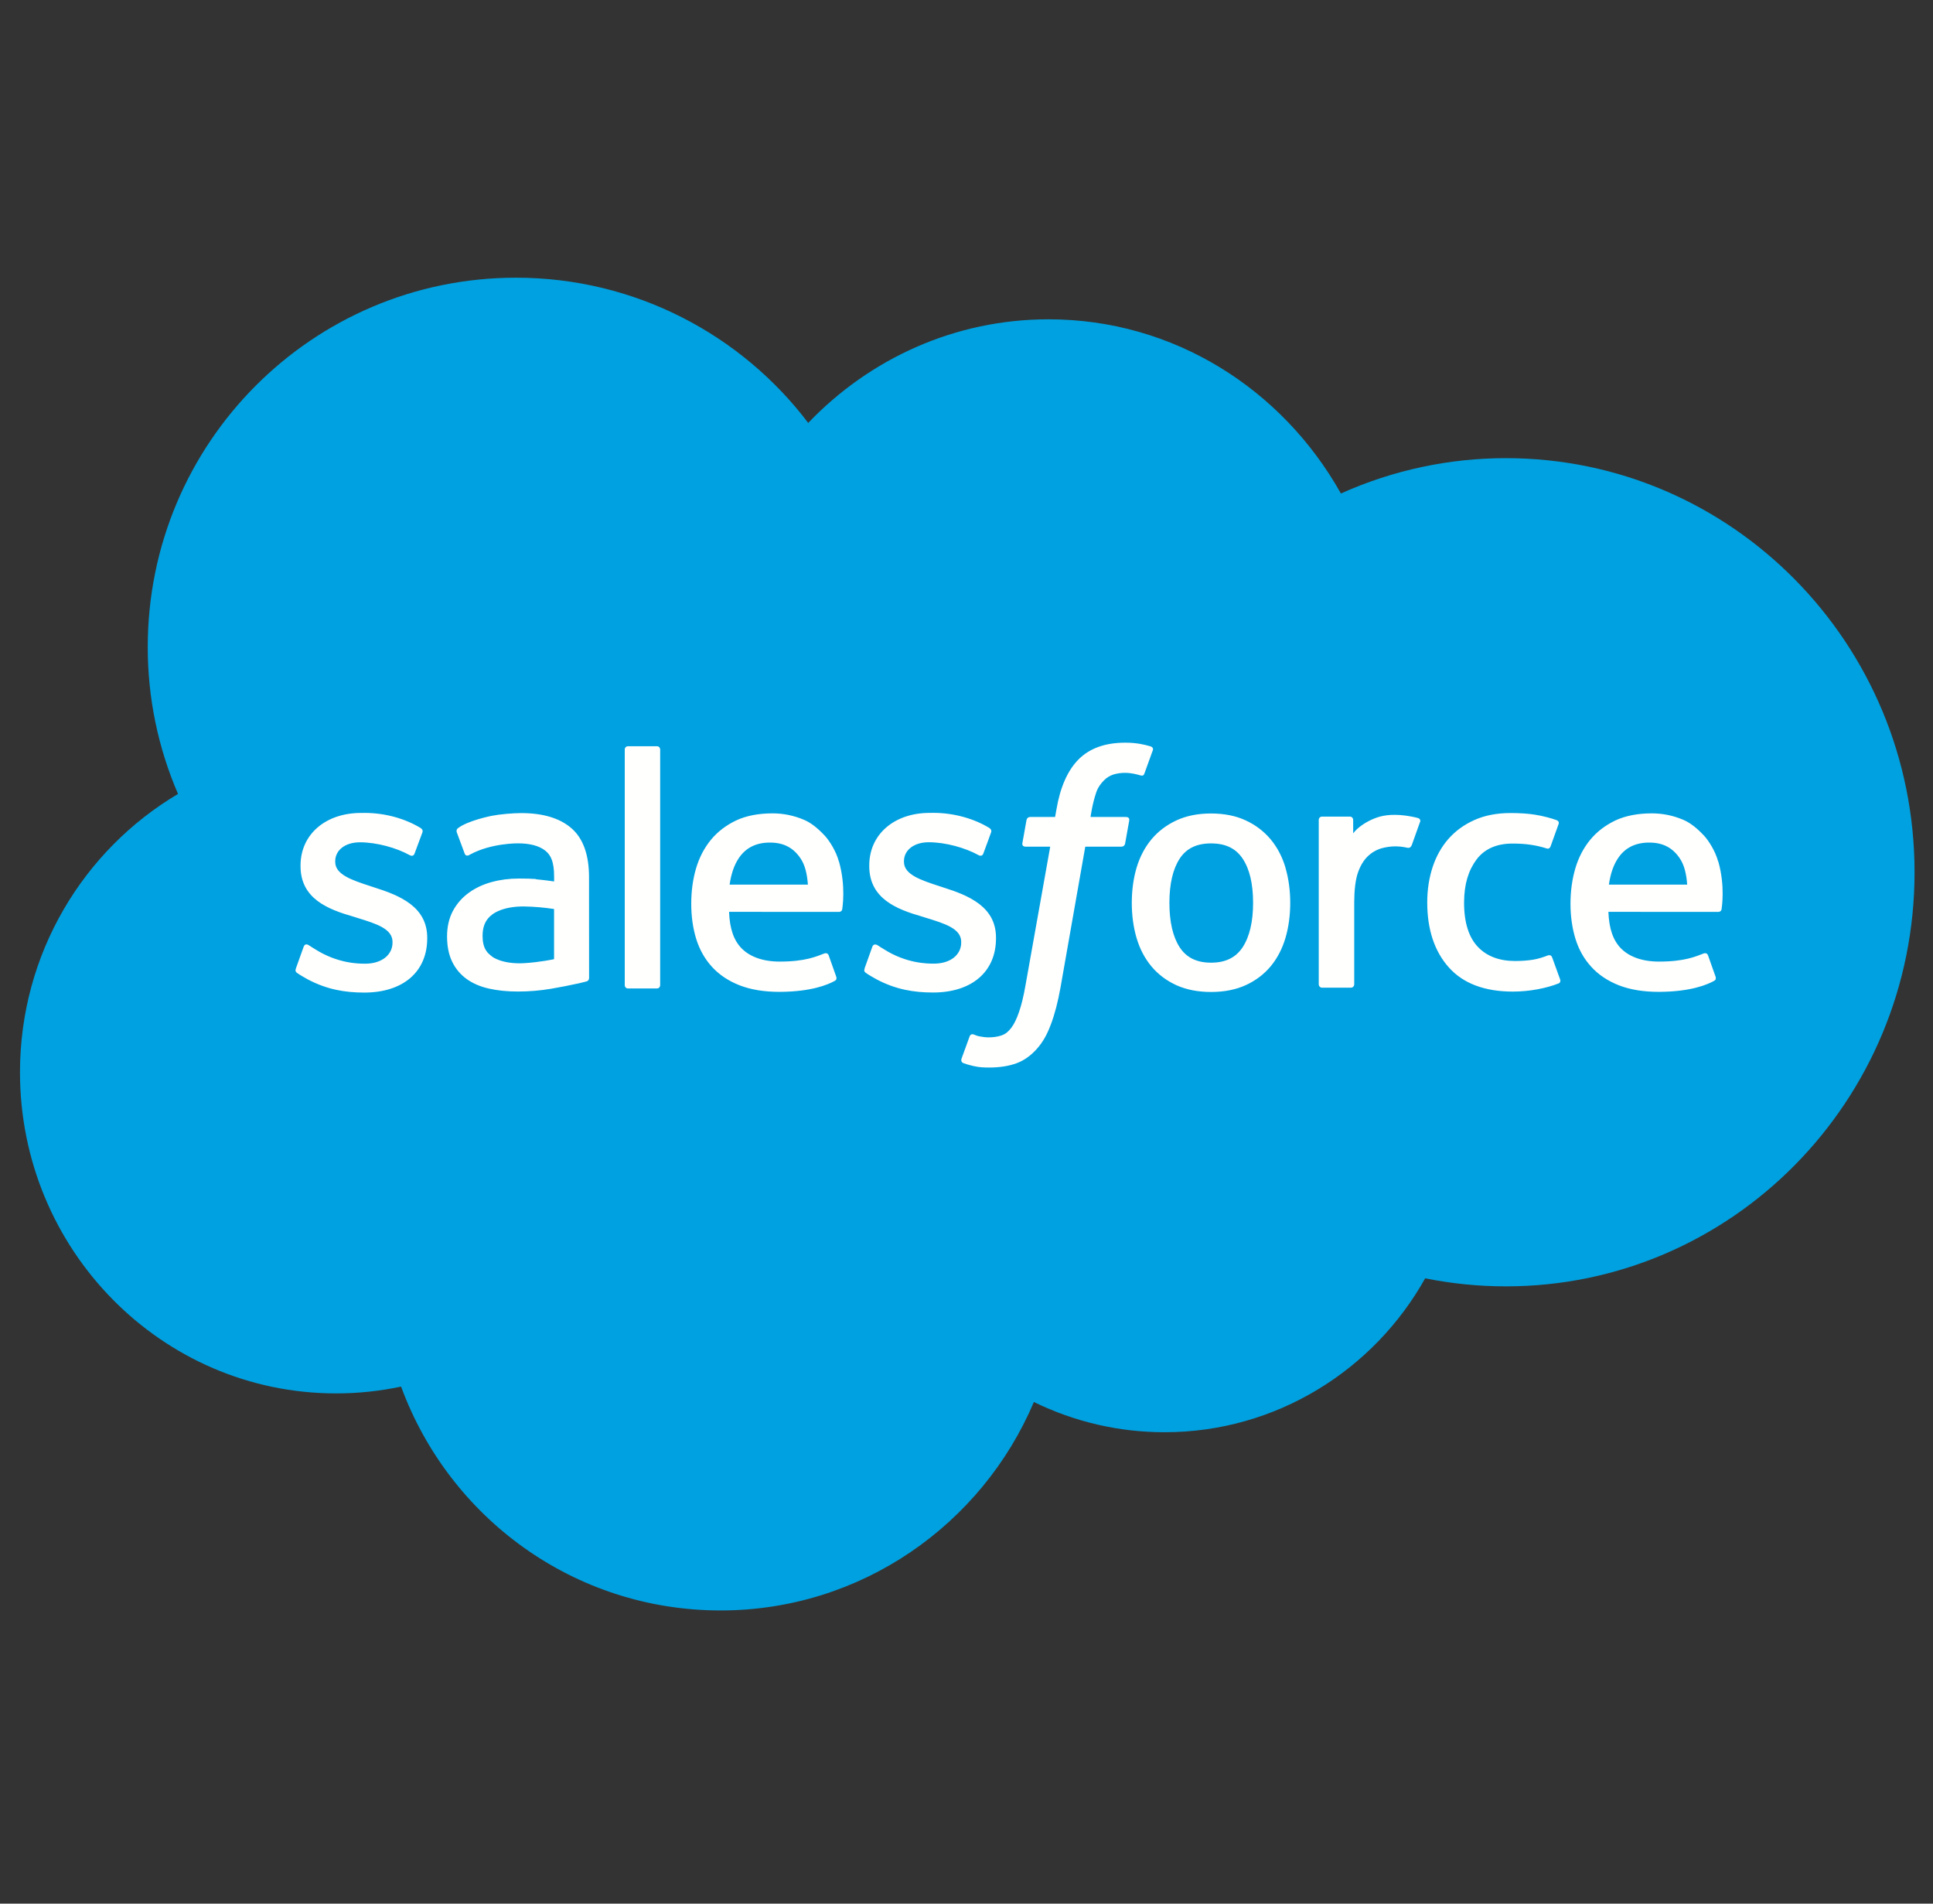
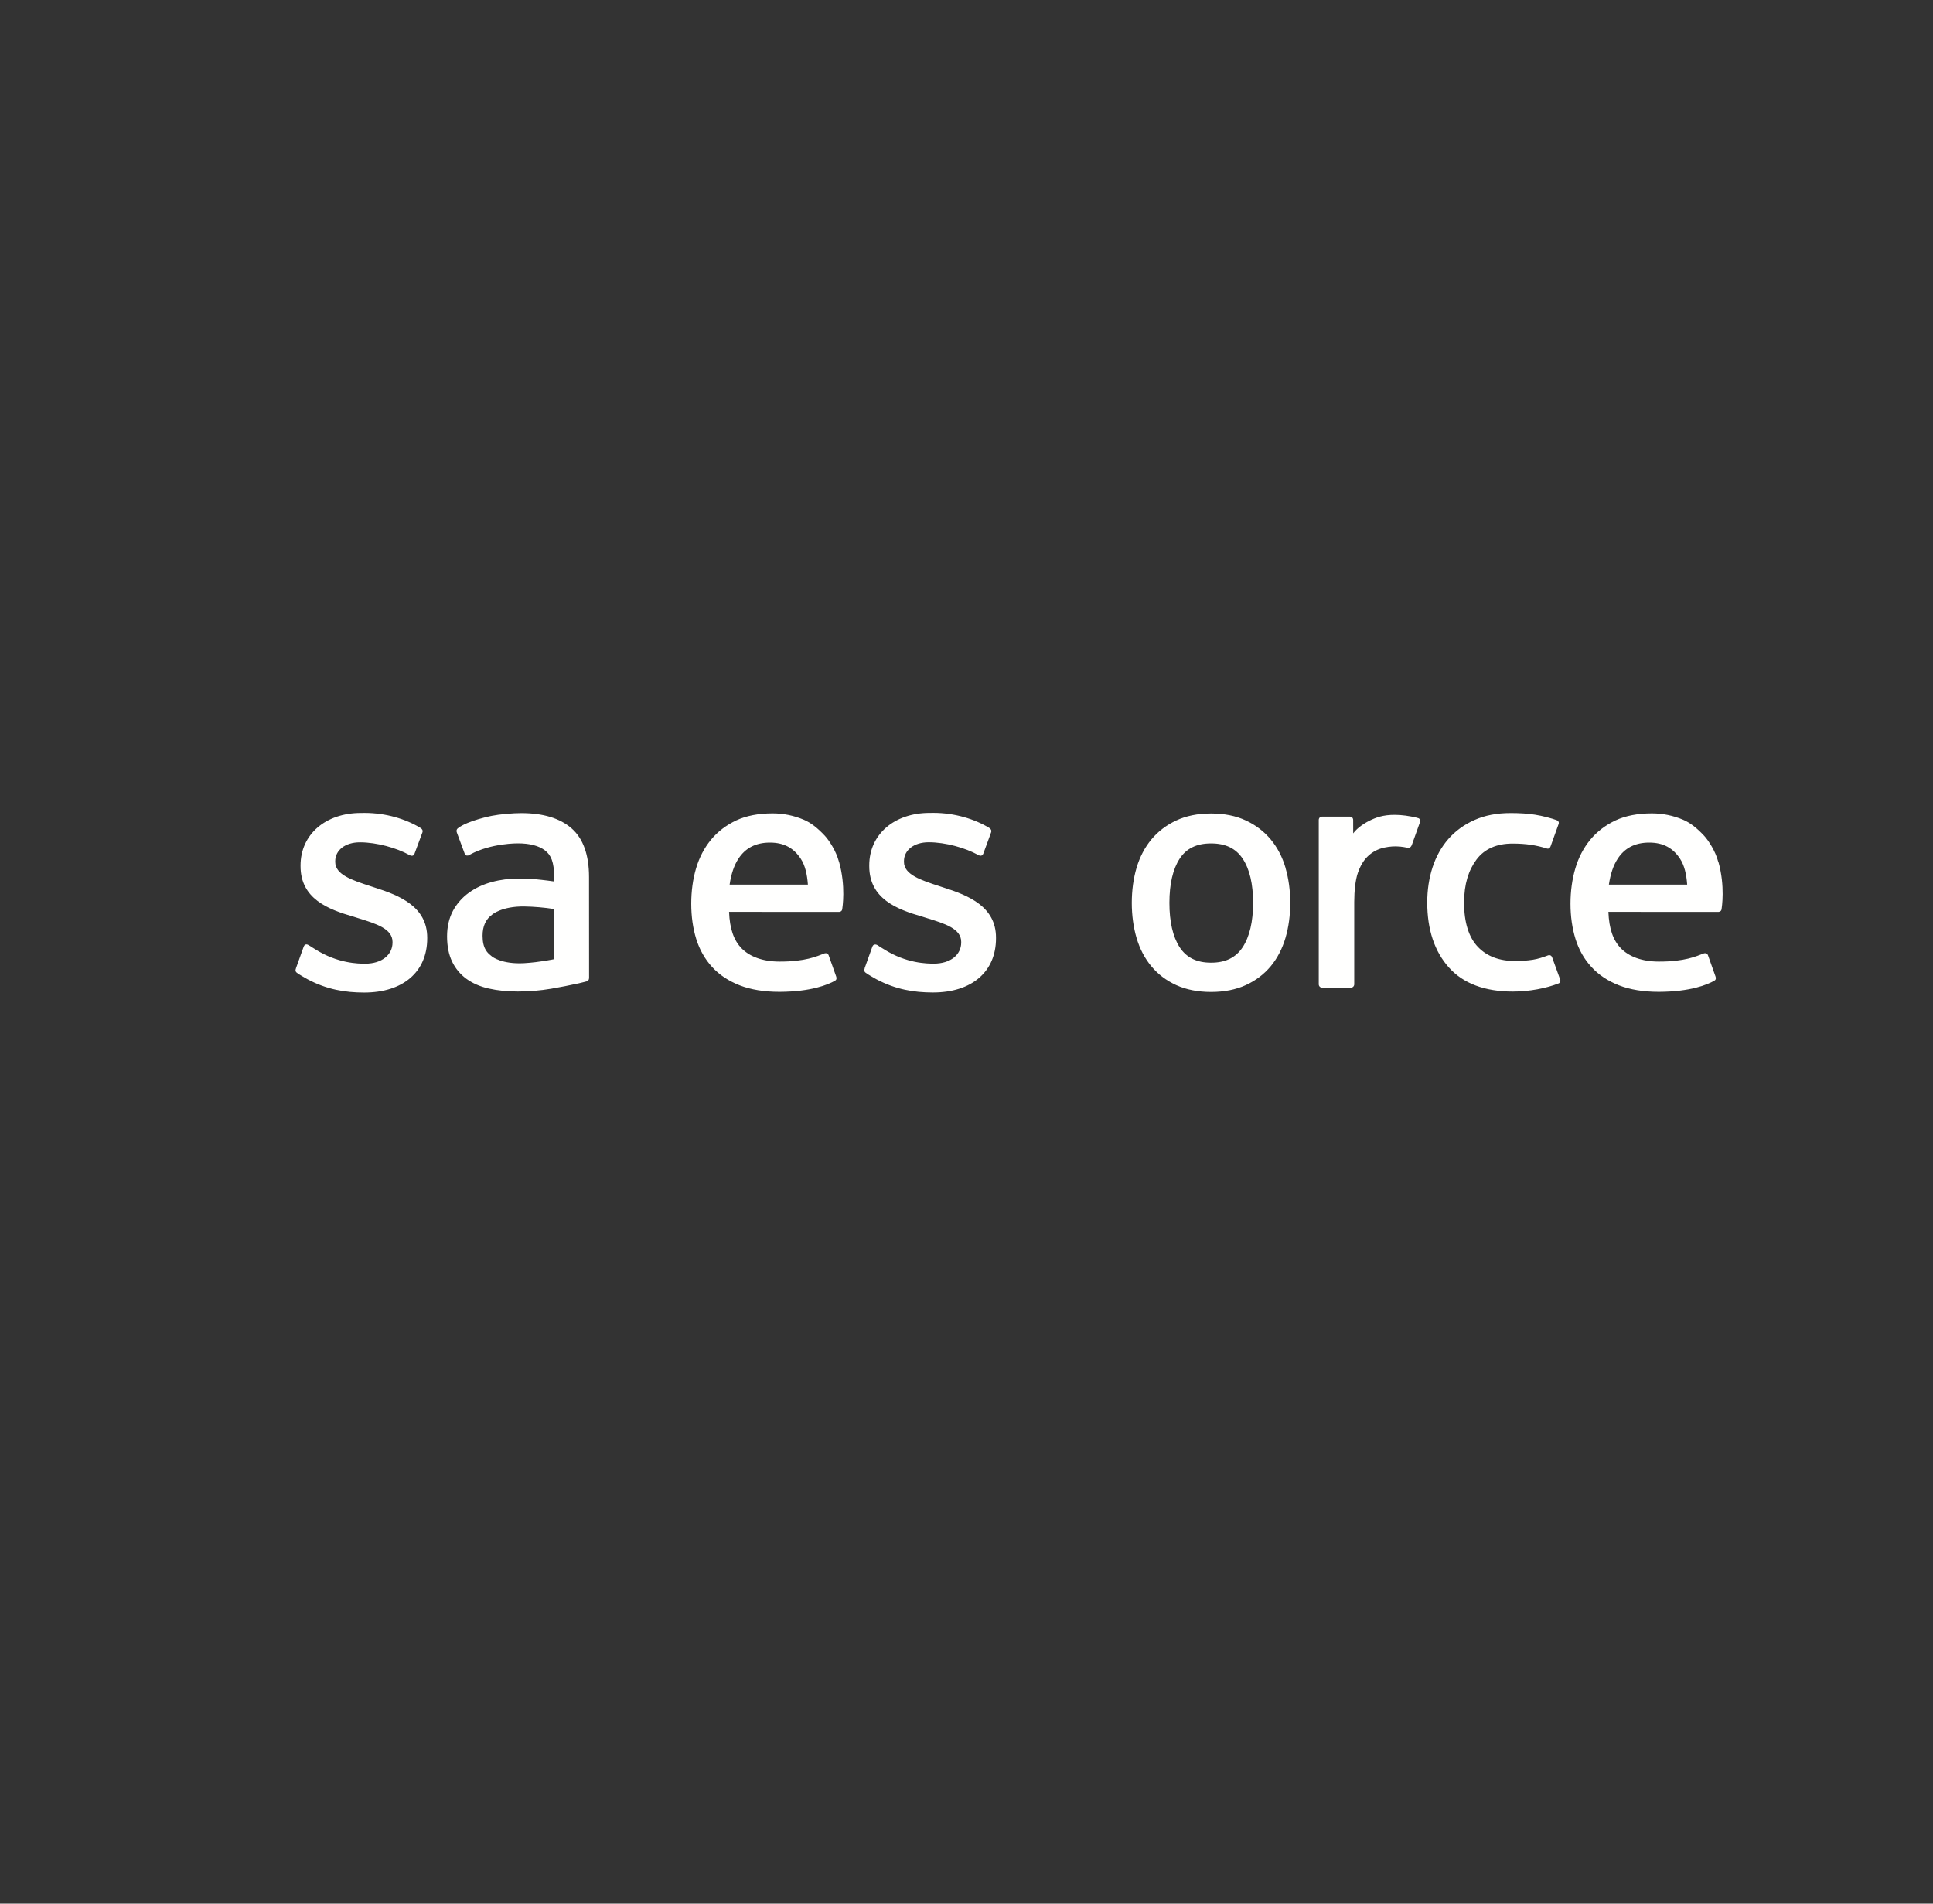
<svg xmlns="http://www.w3.org/2000/svg" width="65" height="64" viewBox="0 0 65 64" fill="none">
  <rect x="0" y="0" width="65" height="64" fill="#333333" stroke="none" />
-   <path fill-rule="evenodd" clip-rule="evenodd" d="M27.181 14.215C29.237 12.066 32.098 10.735 35.258 10.735C39.472 10.735 43.124 13.086 45.09 16.591C46.836 15.807 48.727 15.402 50.639 15.403C58.223 15.403 64.38 21.635 64.38 29.325C64.38 37.015 58.223 43.247 50.639 43.247C49.711 43.247 48.808 43.154 47.923 42.977C46.202 46.058 42.913 48.151 39.167 48.151C37.642 48.154 36.137 47.806 34.766 47.135C33.022 51.25 28.961 54.143 24.232 54.143C19.292 54.143 15.102 51.015 13.487 46.617C12.768 46.77 12.035 46.846 11.3 46.846C5.424 46.846 0.672 42.002 0.672 36.052C0.672 32.054 2.812 28.573 5.986 26.692C5.313 25.133 4.966 23.452 4.968 21.753C4.968 14.886 10.516 9.336 17.352 9.336C21.355 9.336 24.936 11.253 27.184 14.227" fill="#00A1E0" />
  <path fill-rule="evenodd" clip-rule="evenodd" d="M9.952 32.557C9.912 32.662 9.966 32.684 9.979 32.702C10.099 32.789 10.22 32.852 10.342 32.923C10.993 33.269 11.606 33.37 12.248 33.37C13.554 33.37 14.366 32.672 14.366 31.547V31.525C14.366 30.486 13.448 30.107 12.592 29.837L12.48 29.8C11.831 29.589 11.272 29.405 11.272 28.977V28.955C11.272 28.588 11.599 28.318 12.105 28.318C12.667 28.318 13.336 28.506 13.765 28.744C13.765 28.744 13.892 28.826 13.938 28.703C13.963 28.636 14.181 28.049 14.205 27.983C14.229 27.914 14.186 27.862 14.141 27.836C13.65 27.535 12.971 27.33 12.268 27.33L12.138 27.331C10.942 27.331 10.106 28.057 10.106 29.097V29.119C10.106 30.215 11.028 30.572 11.89 30.819L12.028 30.863C12.656 31.056 13.199 31.225 13.199 31.667V31.689C13.199 32.096 12.845 32.399 12.279 32.399C12.059 32.399 11.357 32.395 10.596 31.912C10.504 31.858 10.451 31.82 10.38 31.776C10.343 31.753 10.249 31.712 10.209 31.835L9.951 32.555M29.077 32.555C29.037 32.66 29.091 32.682 29.105 32.7C29.224 32.787 29.346 32.85 29.468 32.921C30.118 33.267 30.732 33.368 31.373 33.368C32.679 33.368 33.492 32.67 33.492 31.546V31.523C33.492 30.484 32.577 30.105 31.717 29.835L31.605 29.798C30.957 29.587 30.397 29.403 30.397 28.975V28.953C30.397 28.587 30.725 28.316 31.231 28.316C31.793 28.316 32.46 28.504 32.89 28.742C32.89 28.742 33.017 28.824 33.064 28.701C33.089 28.634 33.307 28.047 33.328 27.981C33.353 27.913 33.309 27.861 33.265 27.834C32.773 27.533 32.094 27.328 31.392 27.328L31.262 27.329C30.065 27.329 29.23 28.055 29.23 29.095V29.117C29.23 30.213 30.152 30.57 31.013 30.817L31.152 30.861C31.782 31.054 32.322 31.223 32.322 31.665V31.687C32.322 32.094 31.969 32.397 31.402 32.397C31.181 32.397 30.477 32.394 29.719 31.91C29.627 31.857 29.573 31.82 29.503 31.774C29.48 31.759 29.369 31.716 29.332 31.834L29.074 32.553M42.137 30.352C42.137 30.987 42.019 31.488 41.788 31.843C41.558 32.193 41.21 32.365 40.725 32.365C40.241 32.365 39.895 32.195 39.667 31.845C39.439 31.493 39.323 30.989 39.323 30.354C39.323 29.719 39.439 29.221 39.667 28.87C39.894 28.522 40.239 28.355 40.725 28.355C41.212 28.355 41.559 28.524 41.788 28.87C42.021 29.221 42.137 29.719 42.137 30.354M43.228 29.176C43.121 28.812 42.954 28.492 42.732 28.224C42.509 27.956 42.228 27.739 41.894 27.584C41.561 27.428 41.168 27.349 40.723 27.349C40.278 27.349 39.888 27.428 39.553 27.584C39.22 27.74 38.937 27.956 38.715 28.224C38.493 28.492 38.326 28.812 38.218 29.176C38.112 29.538 38.058 29.933 38.058 30.354C38.058 30.775 38.112 31.17 38.218 31.532C38.325 31.897 38.492 32.217 38.715 32.485C38.937 32.753 39.22 32.967 39.553 33.12C39.888 33.272 40.281 33.35 40.723 33.35C41.166 33.35 41.559 33.272 41.891 33.12C42.224 32.968 42.507 32.753 42.73 32.485C42.952 32.217 43.118 31.897 43.226 31.532C43.332 31.17 43.386 30.775 43.386 30.354C43.386 29.936 43.332 29.538 43.226 29.176M52.192 32.186C52.156 32.08 52.053 32.12 52.053 32.12C51.894 32.181 51.725 32.237 51.544 32.266C51.363 32.294 51.161 32.309 50.948 32.309C50.421 32.309 49.999 32.151 49.7 31.838C49.398 31.526 49.229 31.022 49.232 30.34C49.233 29.719 49.383 29.254 49.651 28.896C49.915 28.544 50.322 28.36 50.861 28.36C51.31 28.36 51.655 28.413 52.015 28.526C52.015 28.526 52.1 28.563 52.142 28.45C52.237 28.184 52.308 27.994 52.411 27.702C52.44 27.619 52.369 27.584 52.343 27.573C52.201 27.518 51.867 27.427 51.614 27.389C51.378 27.352 51.104 27.334 50.795 27.334C50.336 27.334 49.929 27.412 49.58 27.569C49.231 27.724 48.936 27.94 48.702 28.208C48.468 28.476 48.29 28.796 48.171 29.161C48.053 29.523 47.993 29.92 47.993 30.341C47.993 31.249 48.236 31.985 48.719 32.524C49.201 33.065 49.927 33.337 50.872 33.337C51.432 33.337 52.005 33.224 52.417 33.06C52.417 33.06 52.496 33.022 52.462 32.929L52.193 32.186M54.101 29.741C54.153 29.388 54.249 29.094 54.4 28.866C54.627 28.518 54.972 28.327 55.456 28.327C55.941 28.327 56.261 28.519 56.491 28.866C56.643 29.095 56.709 29.399 56.734 29.741L54.089 29.74L54.101 29.741ZM57.776 28.965C57.683 28.614 57.453 28.259 57.303 28.097C57.064 27.84 56.833 27.659 56.601 27.561C56.266 27.418 55.906 27.344 55.543 27.345C55.082 27.345 54.663 27.423 54.323 27.582C53.984 27.743 53.698 27.961 53.473 28.234C53.249 28.507 53.08 28.829 52.972 29.198C52.865 29.562 52.81 29.962 52.81 30.381C52.81 30.809 52.867 31.206 52.978 31.566C53.09 31.928 53.27 32.246 53.514 32.509C53.757 32.775 54.069 32.982 54.443 33.128C54.815 33.272 55.267 33.347 55.785 33.346C56.852 33.342 57.414 33.103 57.643 32.974C57.684 32.951 57.723 32.911 57.675 32.797L57.434 32.117C57.397 32.016 57.294 32.053 57.294 32.053C57.03 32.152 56.655 32.33 55.778 32.328C55.204 32.327 54.78 32.157 54.513 31.89C54.242 31.617 54.106 31.22 54.085 30.656L57.784 30.658C57.784 30.658 57.881 30.657 57.891 30.562C57.895 30.523 58.018 29.8 57.781 28.965L57.776 28.965ZM24.534 29.741C24.586 29.388 24.682 29.094 24.833 28.866C25.06 28.518 25.404 28.327 25.889 28.327C26.374 28.327 26.694 28.519 26.924 28.866C27.076 29.095 27.142 29.399 27.167 29.741L24.522 29.74L24.534 29.741ZM28.209 28.965C28.116 28.614 27.886 28.259 27.736 28.097C27.497 27.84 27.266 27.659 27.034 27.561C26.699 27.418 26.339 27.344 25.976 27.345C25.515 27.345 25.096 27.423 24.756 27.582C24.417 27.743 24.131 27.961 23.906 28.234C23.682 28.507 23.513 28.829 23.405 29.198C23.298 29.562 23.244 29.962 23.244 30.381C23.244 30.809 23.3 31.206 23.411 31.566C23.523 31.928 23.704 32.246 23.945 32.509C24.189 32.775 24.5 32.982 24.875 33.128C25.247 33.272 25.696 33.347 26.216 33.346C27.283 33.342 27.845 33.103 28.075 32.974C28.115 32.951 28.154 32.911 28.106 32.797L27.865 32.117C27.828 32.016 27.725 32.053 27.725 32.053C27.461 32.152 27.086 32.33 26.209 32.328C25.637 32.327 25.211 32.157 24.944 31.89C24.673 31.617 24.537 31.22 24.516 30.656L28.215 30.658C28.215 30.658 28.312 30.657 28.322 30.562C28.326 30.523 28.449 29.8 28.212 28.965L28.209 28.965ZM16.551 32.163C16.406 32.047 16.386 32.018 16.338 31.943C16.265 31.829 16.227 31.668 16.227 31.461C16.227 31.136 16.335 30.901 16.557 30.743C16.555 30.744 16.875 30.466 17.629 30.475C17.965 30.481 18.3 30.51 18.631 30.561V32.247H18.632C18.632 32.247 18.164 32.349 17.634 32.381C16.883 32.426 16.551 32.163 16.553 32.164L16.551 32.163ZM18.021 29.552C17.871 29.541 17.677 29.536 17.445 29.536C17.129 29.536 16.822 29.575 16.537 29.653C16.249 29.731 15.989 29.852 15.767 30.013C15.544 30.173 15.36 30.382 15.23 30.624C15.1 30.869 15.033 31.156 15.033 31.48C15.033 31.81 15.09 32.094 15.202 32.327C15.312 32.558 15.478 32.758 15.684 32.908C15.89 33.058 16.143 33.169 16.436 33.235C16.726 33.301 17.054 33.335 17.414 33.335C17.794 33.335 18.171 33.303 18.536 33.241C18.847 33.187 19.157 33.127 19.465 33.059C19.588 33.031 19.725 32.994 19.725 32.994C19.816 32.97 19.809 32.872 19.809 32.872L19.807 29.486C19.807 28.743 19.61 28.19 19.22 27.849C18.831 27.508 18.262 27.336 17.525 27.336C17.248 27.336 16.801 27.374 16.534 27.428C16.534 27.428 15.729 27.585 15.397 27.846C15.397 27.846 15.324 27.892 15.364 27.994L15.626 28.699C15.658 28.791 15.747 28.76 15.747 28.76C15.747 28.76 15.775 28.749 15.808 28.729C16.517 28.341 17.416 28.353 17.416 28.353C17.814 28.353 18.123 28.434 18.329 28.593C18.53 28.748 18.633 28.983 18.633 29.477V29.634C18.317 29.588 18.024 29.561 18.024 29.561L18.021 29.552ZM47.752 27.64C47.757 27.628 47.76 27.615 47.76 27.601C47.76 27.588 47.758 27.574 47.752 27.562C47.747 27.549 47.739 27.538 47.73 27.529C47.72 27.519 47.709 27.512 47.696 27.507C47.633 27.483 47.319 27.416 47.078 27.401C46.615 27.372 46.357 27.451 46.126 27.555C45.897 27.659 45.643 27.826 45.503 28.018L45.502 27.567C45.502 27.505 45.459 27.455 45.396 27.455H44.451C44.389 27.455 44.345 27.505 44.345 27.567V33.093C44.345 33.123 44.357 33.152 44.378 33.173C44.399 33.194 44.427 33.206 44.457 33.206H45.426C45.456 33.206 45.484 33.194 45.505 33.173C45.526 33.152 45.538 33.123 45.538 33.093V30.318C45.538 29.947 45.579 29.578 45.66 29.345C45.74 29.114 45.849 28.931 45.983 28.799C46.111 28.672 46.267 28.578 46.44 28.524C46.601 28.477 46.768 28.454 46.936 28.454C47.129 28.454 47.341 28.504 47.341 28.504C47.412 28.512 47.452 28.468 47.476 28.404C47.539 28.234 47.719 27.726 47.754 27.625" fill="#FFFFFE" />
-   <path fill-rule="evenodd" clip-rule="evenodd" d="M38.697 25.095C38.577 25.059 38.455 25.029 38.332 25.008C38.166 24.98 37.998 24.967 37.83 24.969C37.162 24.969 36.636 25.159 36.266 25.533C35.899 25.904 35.649 26.471 35.524 27.215L35.479 27.467H34.641C34.641 27.467 34.538 27.462 34.517 27.575L34.379 28.346C34.369 28.42 34.401 28.466 34.499 28.465H35.315L34.487 33.108C34.422 33.482 34.348 33.79 34.266 34.023C34.185 34.253 34.106 34.425 34.009 34.551C33.914 34.672 33.825 34.761 33.671 34.813C33.543 34.856 33.397 34.876 33.236 34.876C33.147 34.876 33.028 34.861 32.94 34.843C32.852 34.825 32.806 34.806 32.741 34.778C32.741 34.778 32.645 34.741 32.607 34.838C32.577 34.916 32.359 35.517 32.333 35.592C32.307 35.665 32.344 35.723 32.39 35.74C32.499 35.779 32.58 35.804 32.728 35.839C32.933 35.887 33.106 35.89 33.269 35.89C33.609 35.89 33.918 35.842 34.175 35.749C34.434 35.655 34.658 35.492 34.858 35.271C35.073 35.032 35.208 34.782 35.337 34.441C35.465 34.103 35.575 33.684 35.662 33.195L36.494 28.465H37.71C37.71 28.465 37.813 28.469 37.834 28.358L37.972 27.586C37.981 27.512 37.95 27.466 37.851 27.467H36.671C36.676 27.44 36.73 27.023 36.866 26.63C36.923 26.462 37.032 26.327 37.124 26.234C37.211 26.146 37.317 26.079 37.434 26.041C37.562 26.001 37.696 25.982 37.83 25.983C37.941 25.983 38.05 25.997 38.133 26.014C38.248 26.039 38.292 26.052 38.322 26.061C38.443 26.098 38.459 26.062 38.483 26.003L38.765 25.224C38.794 25.141 38.723 25.105 38.697 25.095ZM22.199 33.118C22.199 33.181 22.155 33.231 22.093 33.231H21.114C21.052 33.231 21.008 33.181 21.008 33.118V25.201C21.008 25.139 21.052 25.089 21.114 25.089H22.093C22.155 25.089 22.199 25.139 22.199 25.201V33.118Z" fill="#FFFFFE" />
</svg>